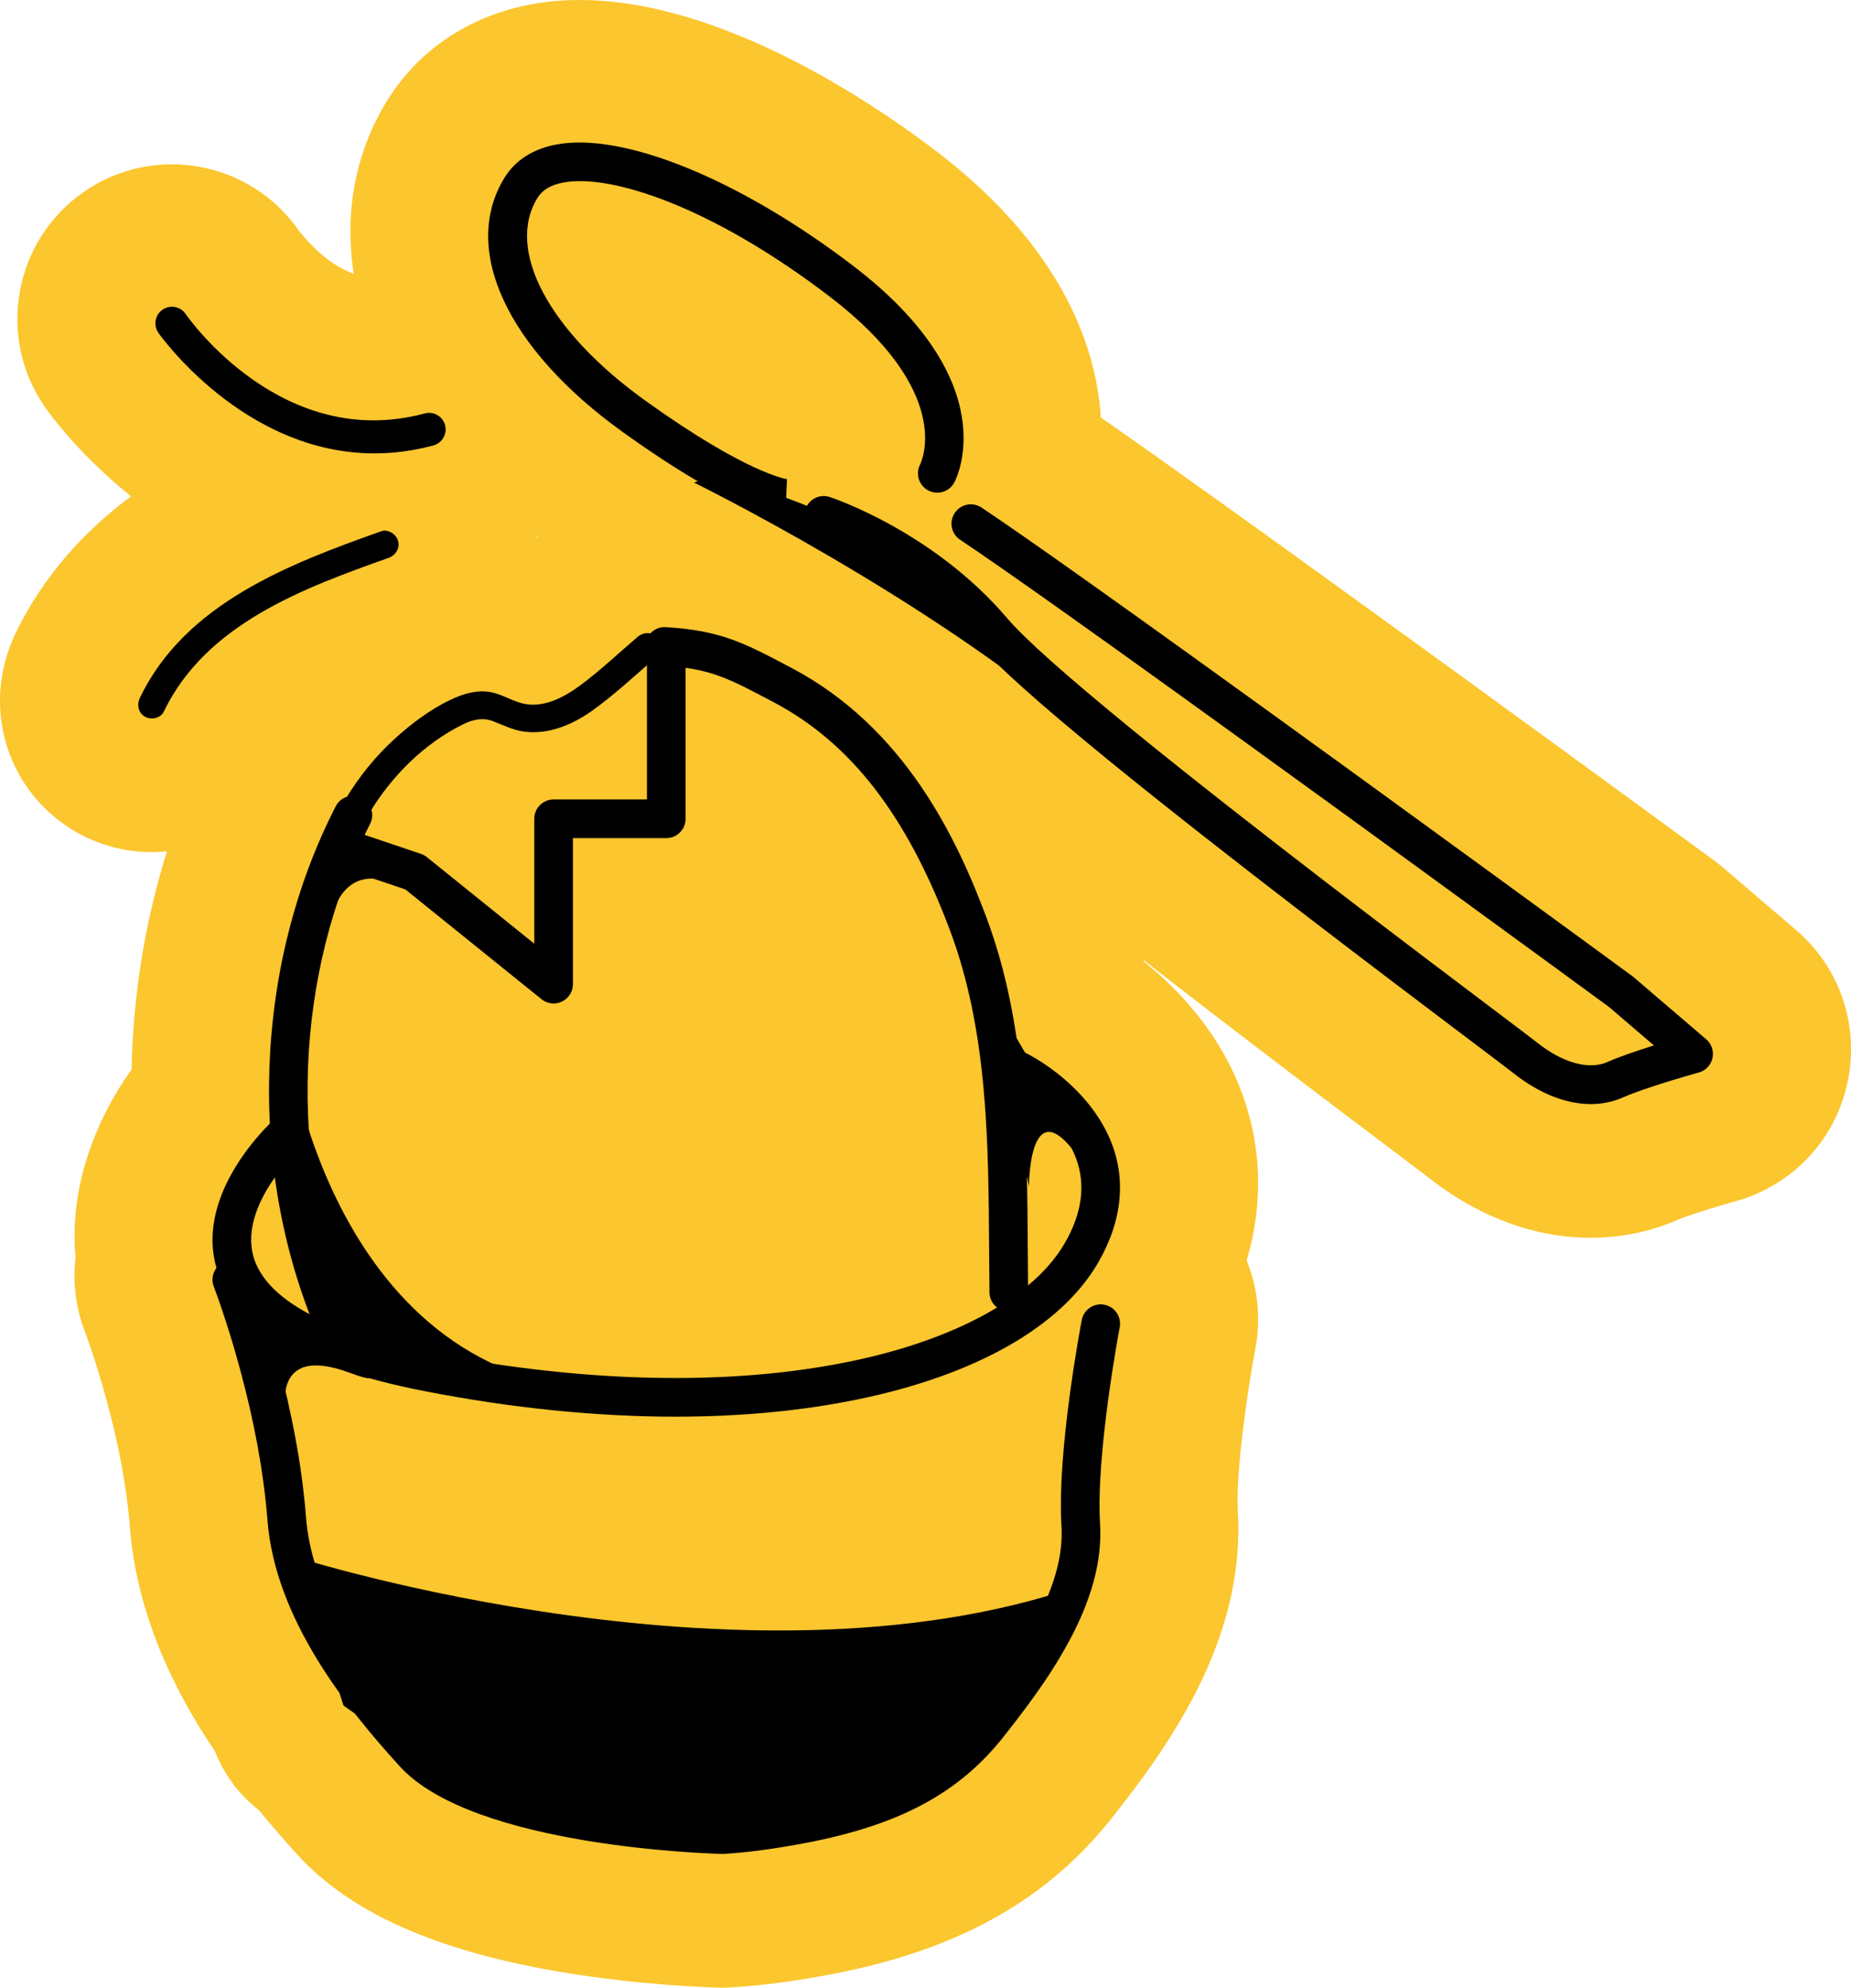
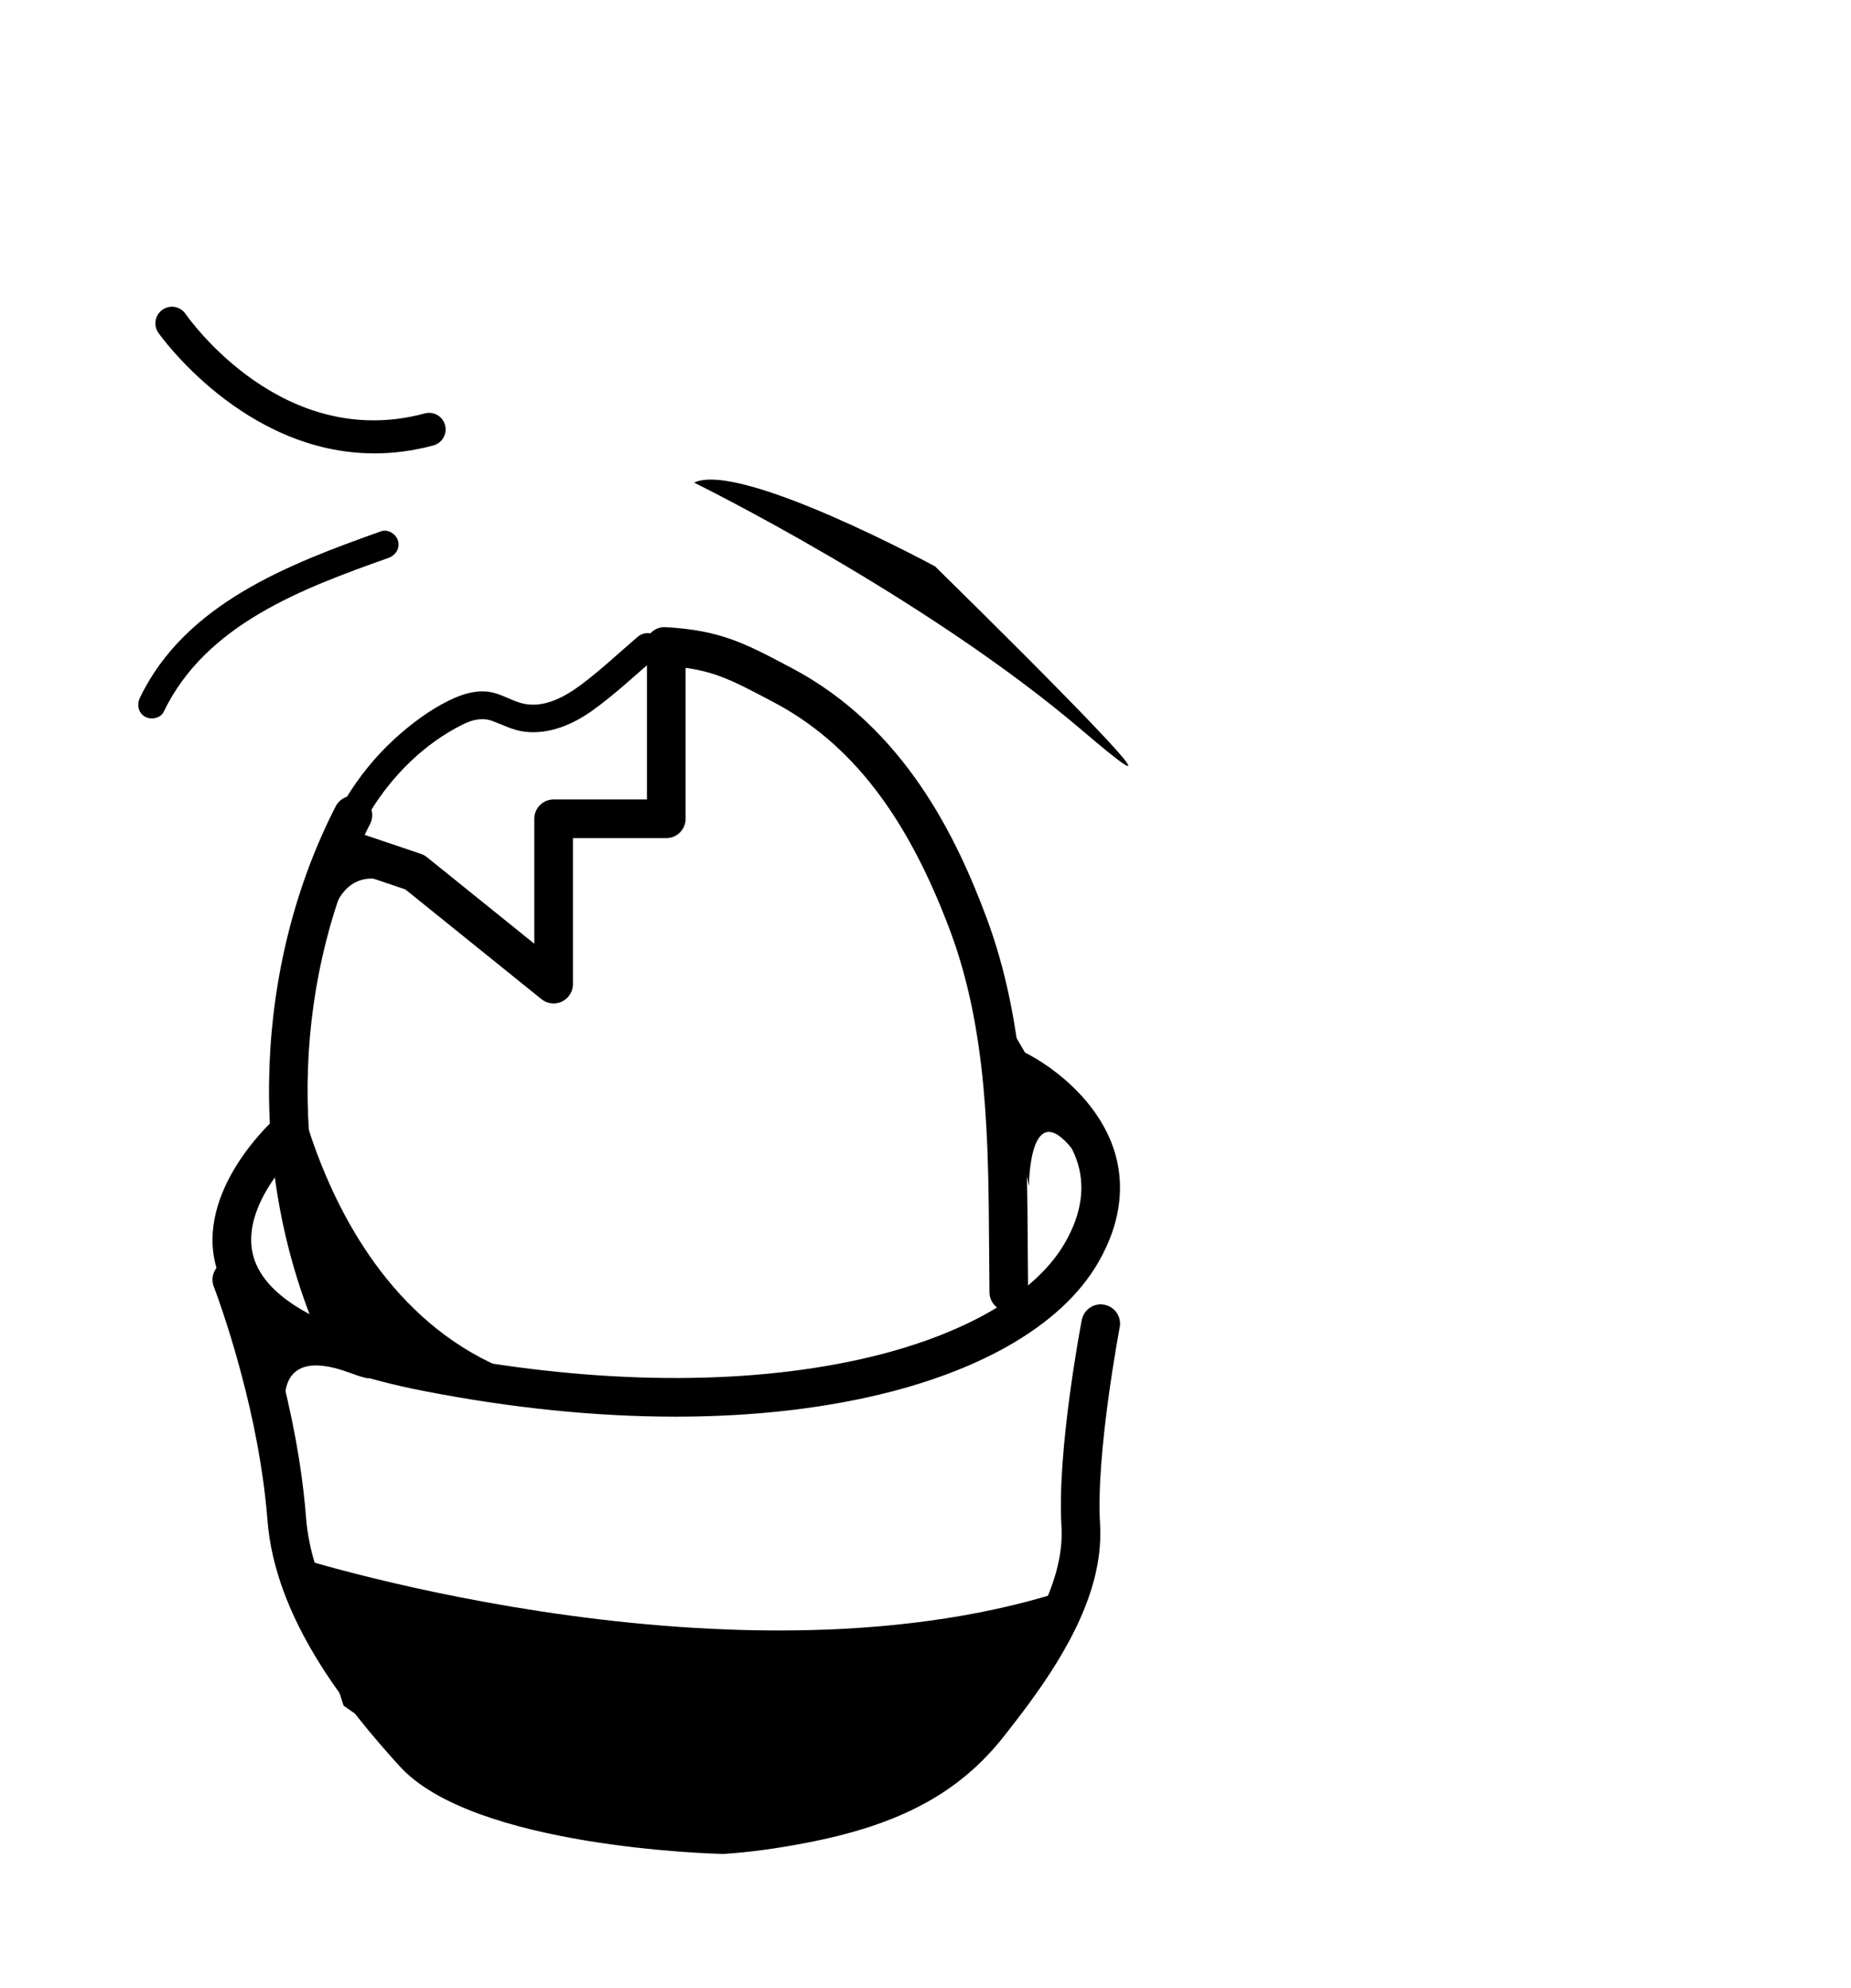
<svg xmlns="http://www.w3.org/2000/svg" viewBox="0 0 335.214 359.822">
  <defs>
    <style>.cls-1 {
        fill: #fbc62e;
      }

      .cls-2 {
        isolation: isolate;
      }

      .cls-3 {
        mix-blend-mode: multiply;
      }</style>
  </defs>
  <g class="cls-2">
    <g id="Layer_1">
      <g>
-         <path class="cls-1" d="M325.239,168.347l-13.18-11.28c-.502-.428-1.027-.846-1.563-1.242-.036-.027-.081-.06-.117-.086l-.215-.158c-4.838-3.543-17.821-13.042-33.831-24.679-3.653-2.664-7.475-5.439-11.387-8.281l-6.806-4.942c-.123-.089-.247-.178-.372-.266-19.499-14.137-35.255-25.471-46.838-33.692-4.439-3.149-8.298-5.864-11.572-8.14-.905-14.327-8.335-31.854-29.822-48.227C156.797,17.645,124.15-4.389,96.254.773c-11.17,2.062-20.442,8.236-26.108,17.384-5.794,9.355-7.831,20.306-6.081,31.406-5.489-1.934-9.595-7.355-9.996-7.899-8.805-12.561-26.183-15.694-38.818-6.979C2.538,43.446-.674,60.916,8.071,73.603c.447.65,5.913,8.436,15.657,16.244-8.251,6.152-15.774,14.154-20.917,24.829-6.318,13.133-1.674,28.54,10.791,35.831,4.233,2.479,9.048,3.75,13.902,3.75.913,0,1.826-.062,2.738-.152-3.988,12.689-6.129,26.061-6.415,39.473-6.551,9.275-11.309,21.271-10.149,34.071-.513,4.439.006,9.059,1.727,13.506.047.122.47,1.239,1.073,3.017.457,1.354,1.177,3.563,1.988,6.324,2.383,8.19,3.979,15.826,4.742,22.694l.015.129c.122,1.047.211,1.973.28,2.926,1.194,15.634,7.754,29.418,15.44,40.814,1.64,4.205,4.39,7.882,7.959,10.652,2.403,2.935,4.779,5.638,7.012,8.089,9.556,10.493,25.222,17.437,47.893,21.229,14.417,2.411,27.138,2.756,28.54,2.787.186.004.372.006.558.006.611,0,1.215-.02,1.847-.061,5.579-.361,11.245-1.114,17.848-2.371,22.95-4.385,39.156-13.469,51.007-28.595,6.191-7.909,17.717-22.632,21.397-40.16,1.07-5.021,1.464-10.08,1.169-15.097-.403-6.585,1.611-21.153,3.159-29.337,1.072-5.583.42-11.102-1.568-16.016,3.265-10.979,2.698-22.273-1.829-32.757-3.83-8.87-10.181-16.095-16.802-21.365-.02-.094-.045-.188-.065-.283,16.84,13.132,34.002,26.077,43.857,33.509l.107.081c3.171,2.392,6.765,5.102,7.419,5.616,9.123,7.255,19.371,11.089,29.638,11.089h.01c5.553-.001,10.901-1.12,15.842-3.304.69-.302,3.787-1.45,9.857-3.17,1.472-.378,2.918-.875,4.338-1.493,9.04-3.956,15.307-12.146,16.766-21.928,1.448-9.767-2.167-19.428-9.66-25.834ZM7.135,117.187c-.002.003-.003.007-.005.01.007-.013.013-.026.02-.04-.005.011-.01.02-.015.03ZM97.373,97.114c-.071.062-.142.124-.213.186-.001-.07.001-.141-0-.211.026-.025.051-.051.077-.076.046.034.091.067.136.101Z" />
        <g>
-           <path class="cls-3" d="M60.53,243.129c-1.365,0-2.663-.804-3.227-2.142-12.588-29.859-11.251-66.266,3.489-95.012.882-1.721,2.991-2.4,4.711-1.518,1.72.882,2.399,2.991,1.517,4.711-13.821,26.955-15.073,61.096-3.267,89.1.751,1.781-.084,3.834-1.865,4.585-.444.187-.905.275-1.358.275Z" />
+           <path class="cls-3" d="M60.53,243.129c-1.365,0-2.663-.804-3.227-2.142-12.588-29.859-11.251-66.266,3.489-95.012.882-1.721,2.991-2.4,4.711-1.518,1.72.882,2.399,2.991,1.517,4.711-13.821,26.955-15.073,61.096-3.267,89.1.751,1.781-.084,3.834-1.865,4.585-.444.187-.905.275-1.358.275" />
          <path class="cls-3" d="M182.69,237.416c-1.913,0-3.475-1.538-3.499-3.457-.033-2.612-.049-5.234-.065-7.862-.121-19.369-.246-39.398-7.059-57.602-7.795-20.824-17.947-33.969-31.949-41.366l-.469-.248c-7.876-4.161-11.136-5.884-19.48-6.358-1.93-.109-3.405-1.763-3.295-3.692.109-1.931,1.759-3.419,3.693-3.296,9.868.561,14.303,2.903,22.353,7.158l.468.247c20.505,10.833,29.93,30.929,35.235,45.103,7.25,19.367,7.379,40.029,7.503,60.012.016,2.613.033,5.221.064,7.819.024,1.933-1.523,3.519-3.456,3.543h-.044Z" />
          <path class="cls-3" d="M122.328,256.459c-14.358.001-29.709-1.552-45.568-4.646-22.006-4.294-34.663-11.866-37.618-22.507-3.766-13.559,9.855-26.055,10.437-26.58,1.434-1.296,3.646-1.184,4.943.252,1.294,1.433,1.183,3.643-.247,4.939h0c-.11.1-11.008,10.148-8.383,19.534,2.169,7.755,13.307,13.803,32.209,17.49,27.938,5.452,54.151,5.981,75.805,1.536,19.098-3.922,33.276-11.717,38.898-21.386,3.141-5.403,3.846-10.559,2.096-15.324-2.945-8.017-11.767-12.786-13.145-13.303-1.799-.498-2.9-2.333-2.473-4.168.438-1.883,2.322-3.052,4.203-2.613,2.353.548,13.108,6.283,17.496,16.448,3.051,7.065,2.315,14.838-2.126,22.478-6.72,11.559-22.184,20.339-43.542,24.725-10.15,2.085-21.235,3.124-32.986,3.124ZM181.793,196.476c.04.012.074.02.103.025-.035-.008-.069-.017-.103-.025Z" />
          <path class="cls-3" d="M130.904,335.617c-1.927-.043-45.166-1.206-58.507-15.854-9.633-10.577-22.598-26.712-23.966-44.626-.09-1.238-.212-2.514-.376-3.914-.922-8.299-2.8-17.348-5.584-26.915-.946-3.22-1.776-5.767-2.306-7.335-.859-2.531-1.438-4.026-1.444-4.041-.7-1.802.193-3.829,1.995-4.529,1.799-.7,3.829.191,4.53,1.993.025.065.635,1.637,1.55,4.333.551,1.634,1.413,4.275,2.394,7.614,2.898,9.962,4.855,19.408,5.82,28.086.174,1.484.306,2.861.402,4.189.916,11.983,7.958,24.835,22.161,40.432,9.375,10.294,41.472,13.274,53.255,13.564,4.19-.279,8.571-.871,13.768-1.86,15.521-2.966,24.739-7.859,31.813-16.889,4.909-6.272,13.127-16.772,15.294-27.093.474-2.224.651-4.404.528-6.491-.833-13.597,3.489-36.351,3.673-37.312.364-1.897,2.198-3.146,4.096-2.778,1.898.364,3.143,2.197,2.779,4.096-.043.228-4.34,22.853-3.561,35.576.16,2.722-.065,5.531-.667,8.359-2.5,11.903-11.346,23.206-16.632,29.959-8.117,10.36-18.887,16.177-36.014,19.449-5.551,1.057-10.245,1.686-14.775,1.979-.076.005-.151.008-.227.008Z" />
-           <path class="cls-3" d="M142.215,93.745c-1.387-.062-9.324-1.102-29.432-15.532-21-15.071-29.394-33.165-21.384-46.096,1.936-3.125,5.185-5.188,9.395-5.965,12.166-2.247,33.201,6.343,53.592,21.881,27.795,21.182,18.828,38.592,18.433,39.322-.92,1.701-3.042,2.335-4.744,1.413-1.687-.912-2.323-3.01-1.435-4.703.31-.625,6.127-13.224-16.498-30.464-21.483-16.372-39.626-22.132-48.078-20.565-2.28.421-3.822,1.325-4.715,2.767-5.827,9.407,2.015,24.165,19.514,36.723,18.576,13.331,25.707,14.228,25.776,14.234l-.113-.007-.312,6.992Z" />
-           <path class="cls-3" d="M288.091,199.871c-4.499.001-9.396-1.93-14.083-5.656-.868-.687-3.829-2.92-7.926-6.01-14.255-10.752-43.92-33.124-65.392-50.631-12.454-10.164-20.17-17.062-23.592-21.087-11.989-14.09-28.857-19.808-29.027-19.863-1.833-.608-2.828-2.588-2.222-4.422.606-1.832,2.583-2.83,4.416-2.226.764.252,18.862,6.342,32.166,21.976,3.101,3.649,10.732,10.444,22.684,20.197,21.369,17.422,50.961,39.741,65.183,50.467,4.29,3.235,7.124,5.373,8.062,6.115,4.635,3.686,9.383,5.005,12.71,3.538,2.267-.995,5.454-2.076,8.458-3.014l-8.142-6.969c-1.372-1.005-15.71-11.508-33.9-24.729-3.925-2.861-8.04-5.85-12.253-8.91l-5.792-4.207c-.043-.028-.086-.058-.127-.087-19.533-14.163-35.312-25.515-46.899-33.739-8.299-5.889-14.71-10.351-18.539-12.905-1.608-1.072-2.042-3.245-.969-4.854,1.073-1.607,3.245-2.042,4.854-.969,3.938,2.627,10.231,7.007,18.705,13.019,11.583,8.222,27.342,19.559,46.84,33.695.045.03.089.061.132.092l5.908,4.291c4.218,3.063,8.336,6.054,12.26,8.915,19.047,13.845,33.876,24.713,34.024,24.82.071.053.14.107.207.164l13.147,11.253c.916.783,1.363,1.982,1.186,3.175-.177,1.191-.955,2.208-2.059,2.691-.211.092-.439.164-.674.214l-.033.009c-5.98,1.684-10.905,3.307-13.513,4.451-1.814.802-3.766,1.195-5.799,1.195Z" />
          <path class="cls-3" d="M51.924,256.448s-3.429-13.433,11.375-7.95c14.804,5.483-21.315-13.433-21.315-13.433l9.94,21.384Z" />
          <path class="cls-3" d="M186.343,214.758s0-16.682,7.944-6.62c7.944,10.062-15.32-28.917-15.32-28.917l7.376,35.537Z" />
          <path class="cls-3" d="M52.188,188.947s7.62,62.074,59.709,62.983c-29.855-2.696-53.412-9.019-53.412-9.019l-6.297-53.964Z" />
          <path class="cls-3" d="M53.609,281.89s84.035,26.727,144.194,4.335c-7.922,19.794-24.794,36.292-24.794,36.292l-33.867,11.25-50.82-6.712-26.102-18.283-8.611-26.882Z" />
          <path class="cls-3" d="M125.706,87.373s41.718,20.469,70.39,44.949c28.672,24.48-26.762-29.789-26.762-29.789,0,0-35.38-19.175-43.628-15.16Z" />
          <path class="cls-3" d="M100.263,181.657c-.785,0-1.562-.264-2.197-.774l-24.659-19.872-13.11-4.427c-1.831-.619-2.814-2.604-2.196-4.437.618-1.832,2.604-2.813,4.436-2.196l13.7,4.627c.391.133.755.332,1.076.591l19.448,15.673v-22.618c0-1.933,1.567-3.5,3.5-3.5h16.901v-25.513c0-1.933,1.567-3.5,3.5-3.5s3.5,1.567,3.5,3.5v29.013c0,1.933-1.567,3.5-3.5,3.5h-16.901v26.434c0,1.348-.774,2.575-1.989,3.157-.481.23-.997.343-1.51.343Z" />
          <path class="cls-3" d="M60.352,165.127s2.146-9.034,11.18-5.082c9.034,3.953-10.114-8.018-10.114-8.018l-1.066,13.1Z" />
          <path class="cls-3" d="M67.818,82.076c-23.773,0-38.974-21.591-39.146-21.841-.94-1.364-.597-3.232.767-4.173,1.362-.939,3.229-.598,4.17.763h0c.708,1.021,17.642,24.933,43.316,18.018,1.601-.431,3.246.516,3.677,2.116.431,1.6-.516,3.246-2.116,3.677-3.715,1.001-7.281,1.44-10.667,1.44Z" />
          <path class="cls-3" d="M29.658,128.833c7.64-15.859,25.177-22.325,40.686-27.832,1.272-.452,2.122-1.706,1.746-3.075-.338-1.231-1.797-2.2-3.075-1.746-16.697,5.929-35.454,13.068-43.674,30.13-.586,1.216-.333,2.701.897,3.42,1.094.64,2.832.325,3.42-.897h0Z" />
          <path class="cls-3" d="M66.985,147.037c4.002-6.603,9.854-12.436,16.817-15.886,1.738-.861,3.538-1.317,5.404-.621,1.997.745,3.712,1.678,5.868,1.936,4.335.519,8.635-1.301,12.103-3.766,4.161-2.957,7.928-6.526,11.8-9.845,1.026-.879.903-2.632,0-3.536-1.017-1.017-2.507-.881-3.536,0-3.386,2.903-6.681,6.013-10.259,8.678-3.036,2.262-6.966,4.385-10.861,3.267-2.088-.6-3.844-1.825-6.055-2.057-2.373-.248-4.675.51-6.787,1.526-3.68,1.771-7.091,4.351-10.094,7.098-3.399,3.11-6.331,6.744-8.718,10.682-1.672,2.759,2.65,5.275,4.317,2.524h0Z" />
        </g>
      </g>
    </g>
  </g>
</svg>